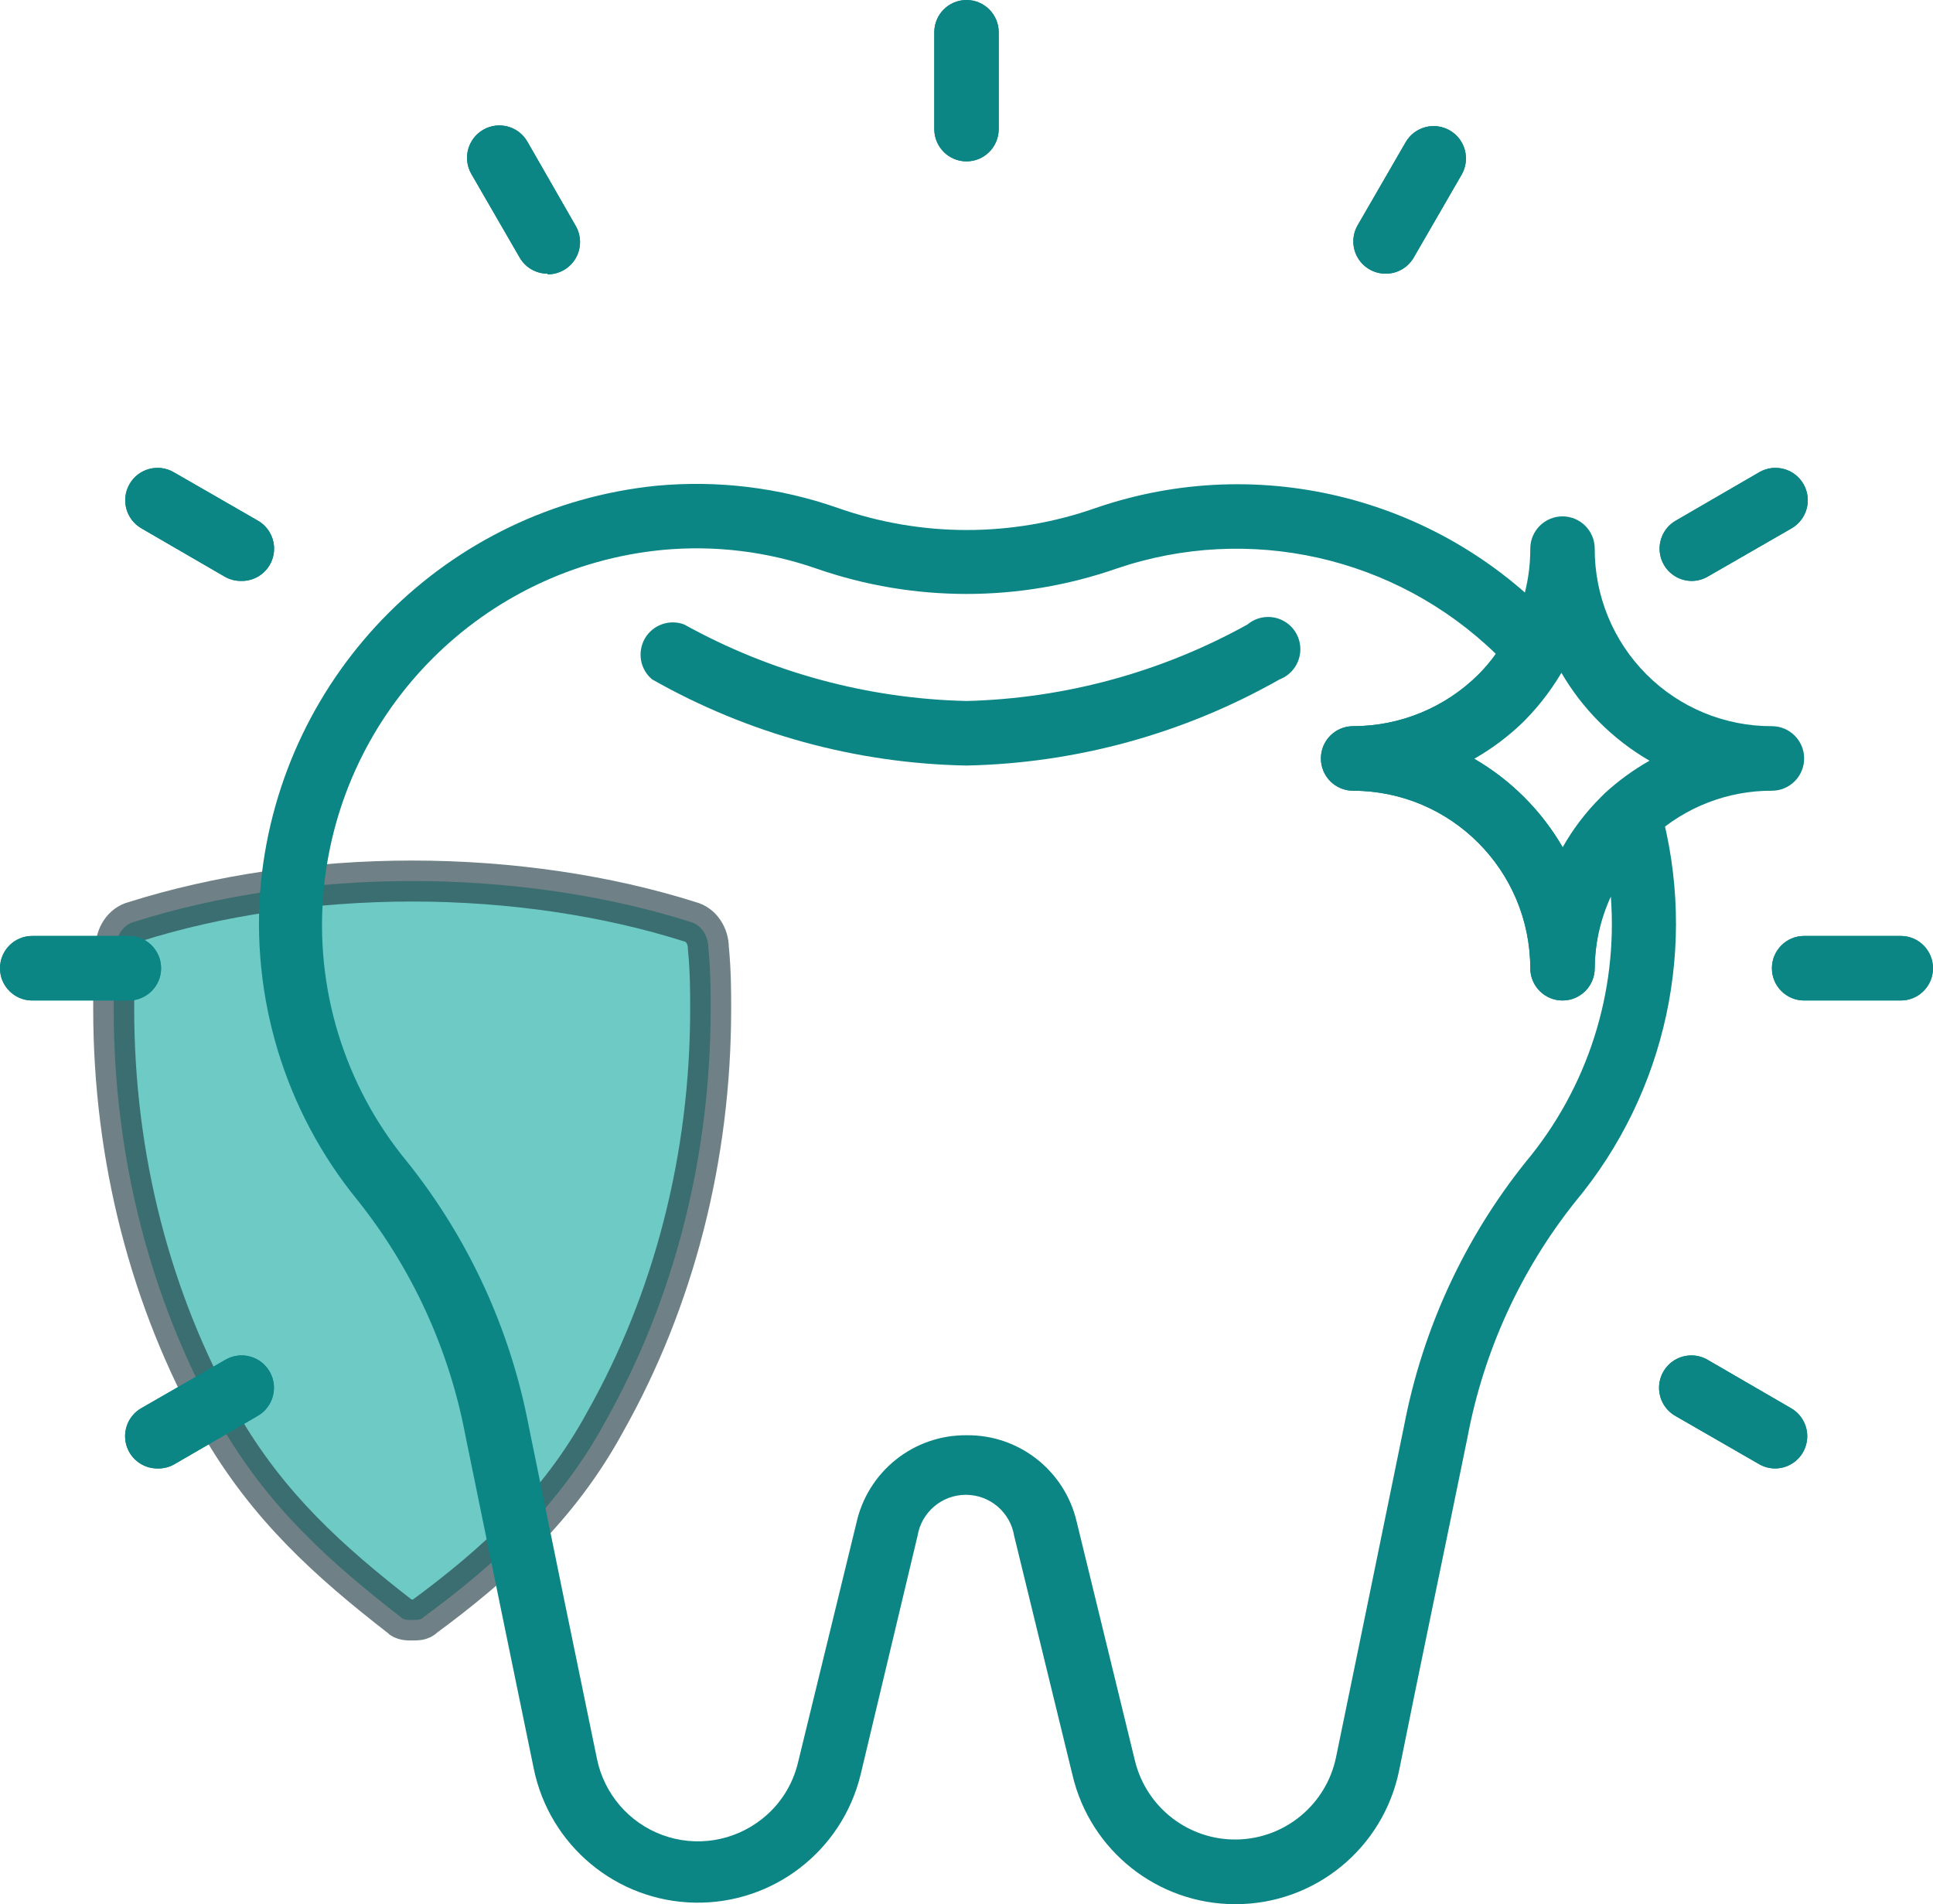
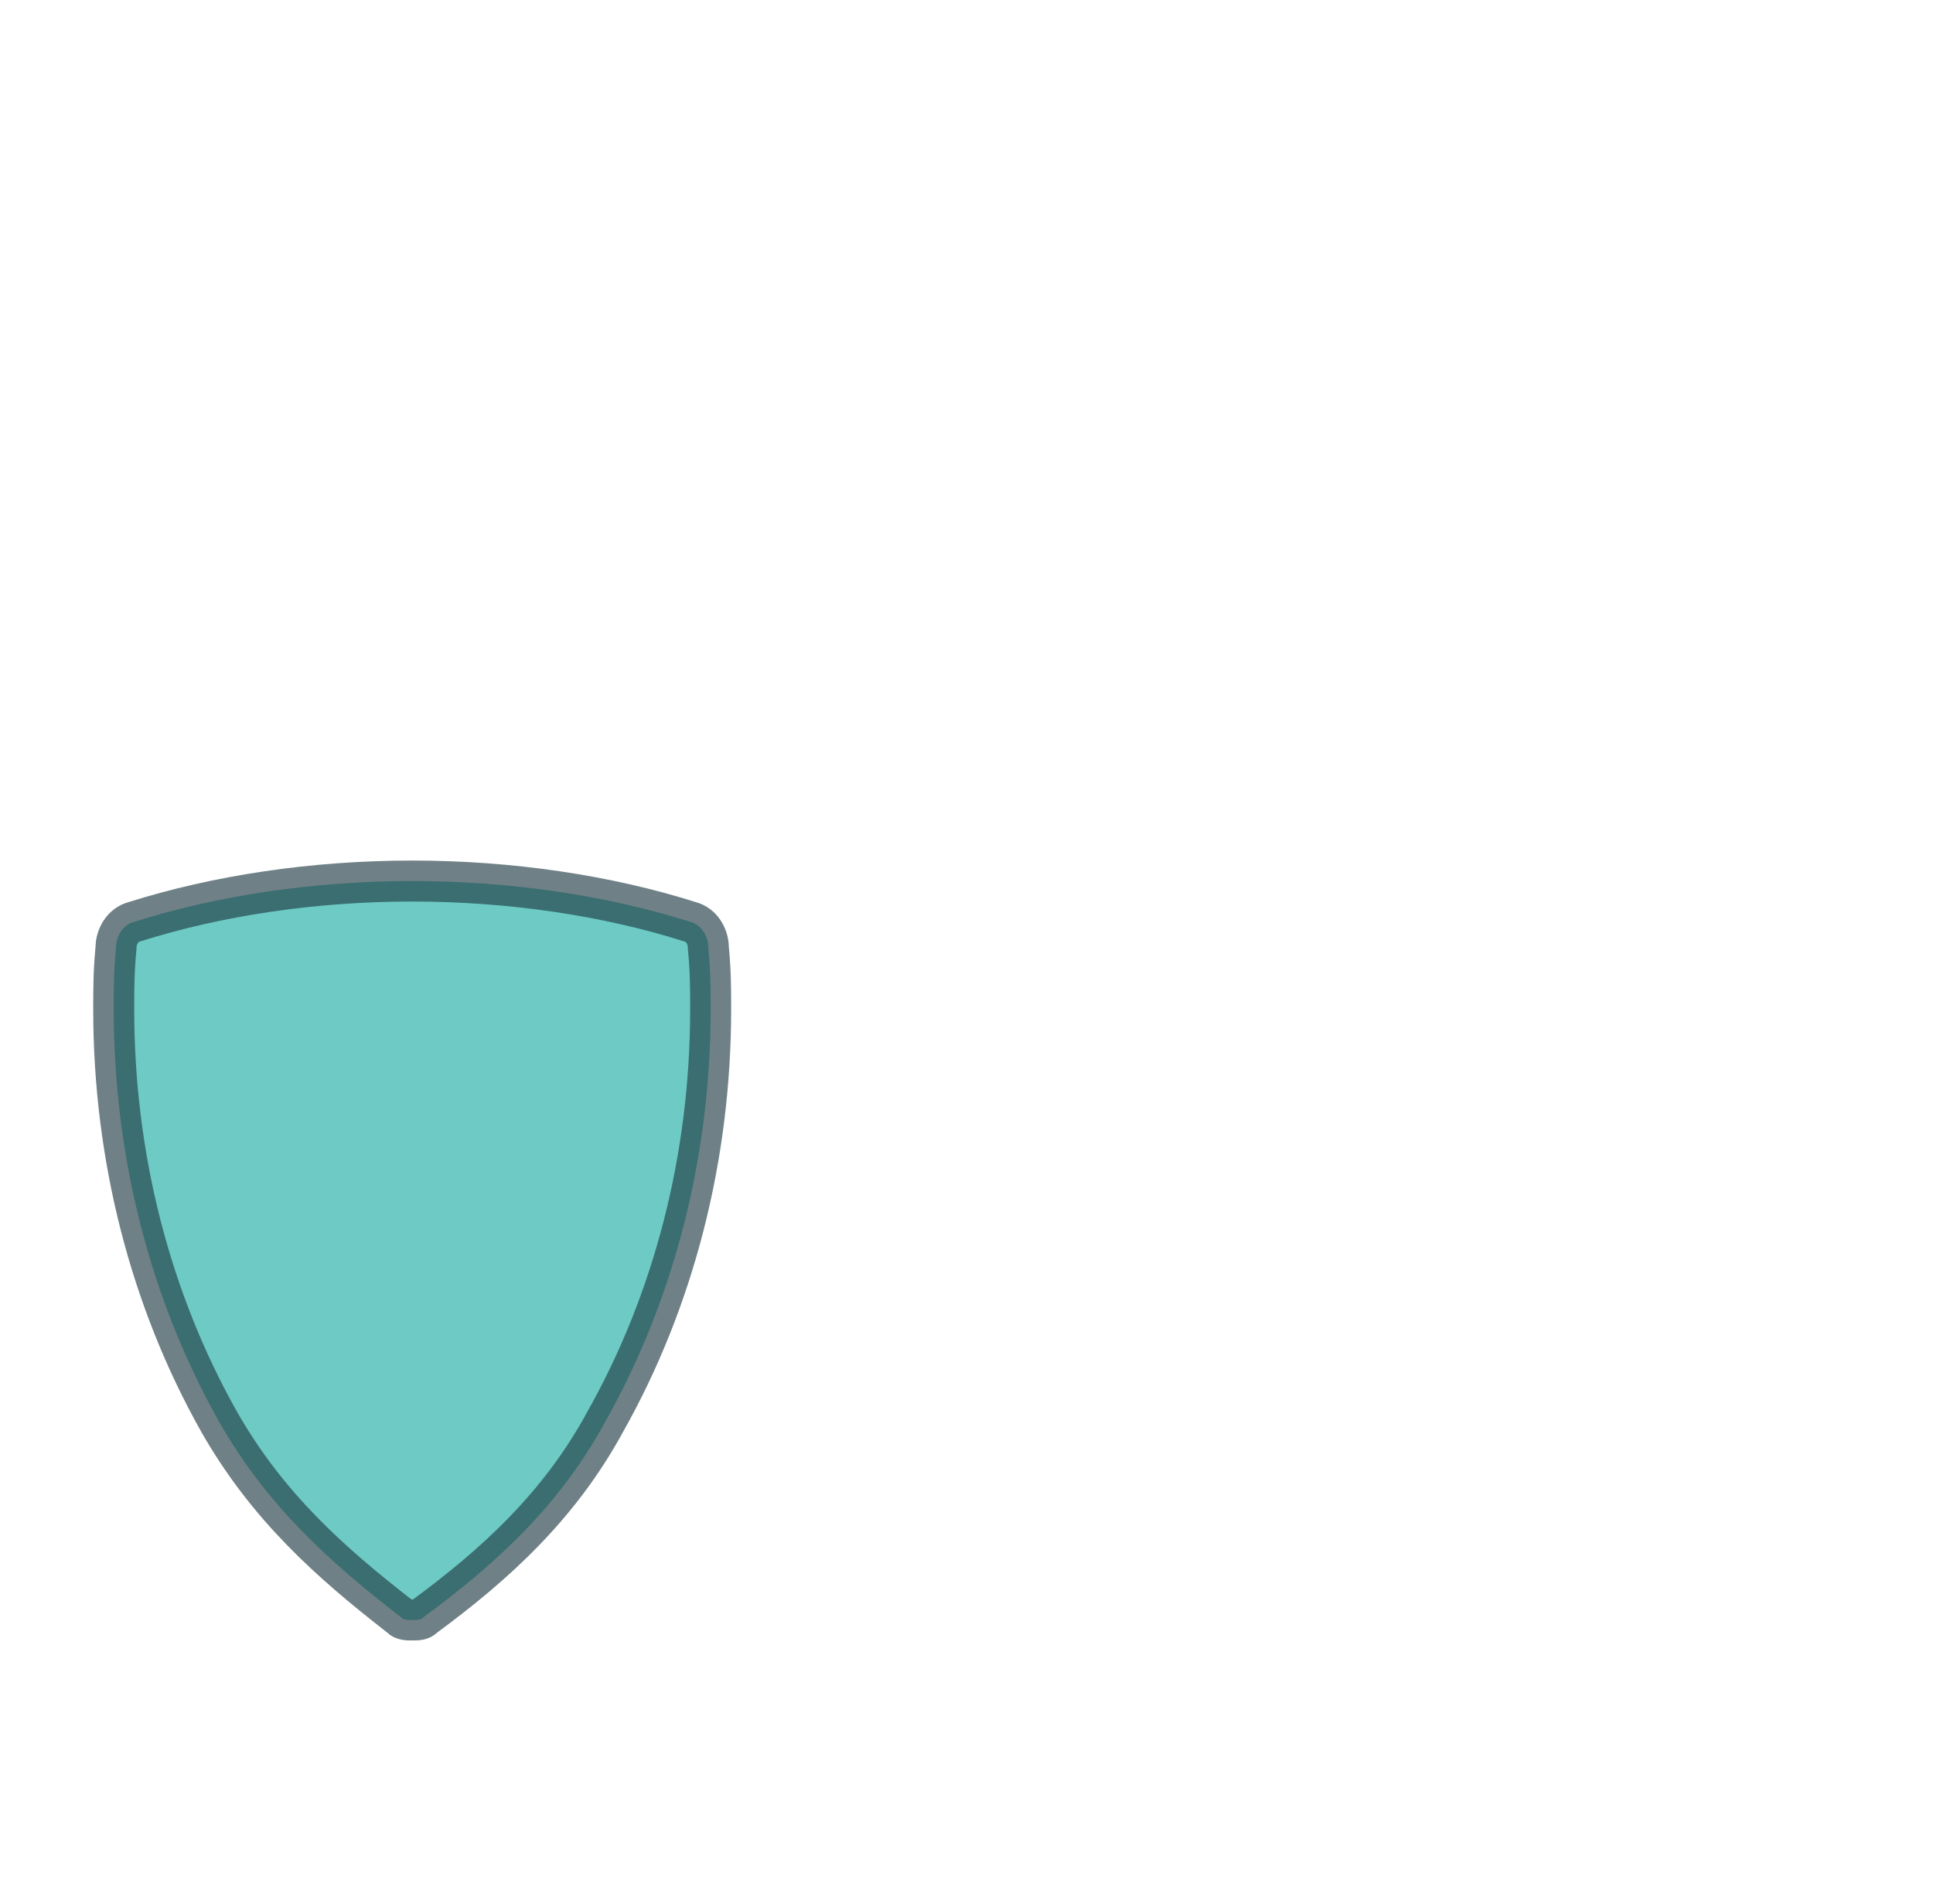
<svg xmlns="http://www.w3.org/2000/svg" width="68" height="67" viewBox="0 0 68 67">
  <g fill="none" fill-rule="evenodd">
    <path fill="#1CADA5" stroke="#1E3B42" stroke-width="1.442" d="M20.919,2.354 C20.919,1.945 20.677,1.535 20.273,1.433 C17.366,0.512 13.973,0 10.5,0 C7.027,0 3.635,0.512 0.727,1.433 C0.323,1.535 0.081,1.945 0.081,2.354 C0,3.173 0,3.889 0,4.504 C0,9.723 1.292,14.739 3.715,19.038 C5.412,22.006 7.592,23.953 10.096,25.898 C10.177,26 10.339,26 10.5,26 C10.662,26 10.823,26 10.904,25.898 C13.408,24.055 15.669,22.006 17.285,19.038 C19.708,14.739 21,9.723 21,4.504 C21,3.889 21,3.173 20.919,2.354 Z" opacity=".638" transform="translate(4 31)" />
    <g fill="#0C8585" fill-rule="nonzero">
-       <path d="M43.452,67 C40.724,66.999 38.354,65.118 37.729,62.458 L35.677,54.043 C35.541,53.208 34.821,52.596 33.977,52.596 C33.133,52.596 32.414,53.208 32.277,54.043 L30.271,62.458 C29.612,65.135 27.191,66.998 24.439,66.946 C21.688,66.895 19.338,64.942 18.779,62.242 C18.111,59.017 17.147,54.293 16.377,50.534 C15.808,47.497 14.505,44.647 12.58,42.233 C10.018,39.095 8.796,35.071 9.18,31.036 C9.923,23.665 15.741,17.836 23.097,17.091 C25.256,16.89 27.432,17.157 29.478,17.874 C32.412,18.907 35.61,18.907 38.545,17.874 C44.358,15.872 50.802,17.539 54.921,22.11 C55.248,22.472 55.307,23.002 55.069,23.427 C54.684,24.13 54.203,24.776 53.641,25.346 C53.11,25.874 52.511,26.328 51.861,26.698 C53.161,27.449 54.24,28.53 54.989,29.832 C55.356,29.182 55.81,28.586 56.338,28.06 C56.419,27.975 56.506,27.895 56.599,27.822 C56.896,27.585 57.291,27.512 57.653,27.629 C58.016,27.744 58.297,28.034 58.401,28.401 C59.743,33.237 58.629,38.424 55.42,42.278 L55.42,42.278 C53.495,44.692 52.192,47.543 51.623,50.579 C50.853,54.361 49.867,59.051 49.221,62.287 C48.664,65.035 46.25,67.007 43.452,67 L43.452,67 Z M34,50.5 C35.844,50.478 37.456,51.743 37.876,53.543 L39.927,61.958 C40.332,63.606 41.82,64.754 43.513,64.724 C45.206,64.694 46.653,63.494 46.999,61.833 C47.668,58.608 48.631,53.884 49.402,50.125 C50.055,46.742 51.521,43.569 53.675,40.881 L53.675,40.881 C55.846,38.278 56.919,34.93 56.667,31.547 C56.303,32.338 56.11,33.197 56.1,34.068 C56.1,34.695 55.593,35.203 54.967,35.203 C54.341,35.203 53.833,34.695 53.833,34.068 C53.827,30.621 51.04,27.828 47.6,27.822 C46.974,27.822 46.467,27.314 46.467,26.686 C46.467,26.059 46.974,25.551 47.6,25.551 C49.257,25.552 50.846,24.894 52.02,23.723 C52.241,23.502 52.442,23.263 52.621,23.007 C49.085,19.576 43.929,18.419 39.27,20.009 C35.856,21.195 32.144,21.195 28.73,20.009 C26.989,19.402 25.137,19.177 23.301,19.35 C16.997,19.961 12.005,24.958 11.39,31.274 C11.051,34.741 12.107,38.199 14.325,40.881 C16.484,43.582 17.951,46.771 18.598,50.17 C19.369,53.963 20.332,58.665 21.001,61.89 C21.255,63.122 22.127,64.135 23.306,64.568 C24.485,65 25.804,64.79 26.792,64.013 C27.434,63.513 27.885,62.808 28.073,62.015 L30.124,53.6 C30.521,51.778 32.139,50.484 34,50.5 Z" />
-       <path d="M34 26.936C30.119 26.864 26.316 25.822 22.939 23.904 22.515 23.548 22.41 22.937 22.69 22.459 22.971 21.981 23.555 21.776 24.072 21.974 27.116 23.661 30.522 24.585 34 24.665 37.462 24.577 40.852 23.654 43.883 21.974 44.228 21.684 44.711 21.626 45.114 21.826 45.518 22.026 45.765 22.447 45.743 22.897 45.722 23.348 45.437 23.743 45.016 23.904 41.652 25.814 37.866 26.856 34 26.936L34 26.936ZM4.533 35.203 1.133 35.203C.507 35.203 0 34.695 0 34.068 0 33.441.507 32.932 1.133 32.932L4.533 32.932C5.159 32.932 5.667 33.441 5.667 34.068 5.667 34.695 5.159 35.203 4.533 35.203ZM66.867 35.203 63.467 35.203C62.841 35.203 62.333 34.695 62.333 34.068 62.333 33.441 62.841 32.932 63.467 32.932L66.867 32.932C67.493 32.932 68 33.441 68 34.068 68 34.695 67.493 35.203 66.867 35.203ZM34 5.678C33.374 5.678 32.867 5.17 32.867 4.542L32.867 1.136C32.867.508 33.374 0 34 0 34.626 0 35.133.508 35.133 1.136L35.133 4.542C35.133 5.17 34.626 5.678 34 5.678ZM5.542 51.669C5.026 51.673 4.573 51.327 4.439 50.827 4.306 50.328 4.526 49.801 4.975 49.546L7.933 47.843C8.478 47.529 9.173 47.717 9.486 48.263 9.799 48.808 9.611 49.505 9.067 49.818L6.131 51.522C5.952 51.624 5.748 51.675 5.542 51.669ZM59.523 20.441C59.007 20.444 58.553 20.098 58.42 19.598 58.287 19.099 58.507 18.572 58.956 18.317L61.891 16.614C62.436 16.3 63.131 16.488 63.444 17.034 63.757 17.58 63.569 18.276 63.025 18.59L60.067 20.293C59.901 20.387 59.714 20.438 59.523 20.441ZM19.267 9.63C18.86 9.631 18.484 9.415 18.281 9.062L16.581 6.121C16.268 5.575 16.455 4.879 17 4.565 17.545 4.251 18.24 4.44 18.553 4.985L20.253 7.949C20.456 8.301 20.455 8.735 20.252 9.087 20.048 9.438 19.672 9.654 19.267 9.653L19.267 9.63ZM48.733 9.63C48.335 9.627 47.967 9.414 47.765 9.07 47.562 8.725 47.556 8.3 47.747 7.949L49.447 5.008C49.76 4.462 50.455 4.274 51 4.588 51.545 4.901 51.732 5.598 51.419 6.144L49.719 9.085C49.51 9.429 49.135 9.636 48.733 9.63ZM8.477 20.441C8.279 20.442 8.083 20.391 7.911 20.293L4.975 18.59C4.431 18.276 4.243 17.58 4.556 17.034 4.869 16.488 5.564 16.3 6.109 16.614L9.067 18.317C9.52 18.574 9.74 19.107 9.601 19.61 9.461 20.112 8.998 20.455 8.477 20.441L8.477 20.441ZM62.458 51.669C62.259 51.671 62.064 51.62 61.891 51.522L58.933 49.818C58.581 49.616 58.364 49.24 58.363 48.833 58.362 48.426 58.578 48.049 58.929 47.845 59.281 47.641 59.714 47.64 60.067 47.843L63.002 49.546C63.451 49.801 63.671 50.328 63.538 50.827 63.405 51.327 62.951 51.673 62.435 51.669L62.458 51.669Z" />
-       <path d="M4.533 35.203 1.133 35.203C.507 35.203 0 34.695 0 34.068 0 33.441.507 32.932 1.133 32.932L4.533 32.932C5.159 32.932 5.667 33.441 5.667 34.068 5.667 34.695 5.159 35.203 4.533 35.203ZM66.867 35.203 63.467 35.203C62.841 35.203 62.333 34.695 62.333 34.068 62.333 33.441 62.841 32.932 63.467 32.932L66.867 32.932C67.493 32.932 68 33.441 68 34.068 68 34.695 67.493 35.203 66.867 35.203ZM34 5.678C33.374 5.678 32.867 5.17 32.867 4.542L32.867 1.136C32.867.508 33.374 0 34 0 34.626 0 35.133.508 35.133 1.136L35.133 4.542C35.133 5.17 34.626 5.678 34 5.678ZM5.542 51.669C5.026 51.673 4.573 51.327 4.439 50.827 4.306 50.328 4.526 49.801 4.975 49.546L7.933 47.843C8.478 47.529 9.173 47.717 9.486 48.263 9.799 48.808 9.611 49.505 9.067 49.818L6.131 51.522C5.952 51.624 5.748 51.675 5.542 51.669ZM59.523 20.441C59.007 20.444 58.553 20.098 58.42 19.598 58.287 19.099 58.507 18.572 58.956 18.317L61.891 16.614C62.436 16.3 63.131 16.488 63.444 17.034 63.757 17.58 63.569 18.276 63.025 18.59L60.067 20.293C59.901 20.387 59.714 20.438 59.523 20.441ZM19.267 9.63C18.86 9.631 18.484 9.415 18.281 9.062L16.581 6.121C16.268 5.575 16.455 4.879 17 4.565 17.545 4.251 18.24 4.44 18.553 4.985L20.253 7.949C20.456 8.301 20.455 8.735 20.252 9.087 20.048 9.438 19.672 9.654 19.267 9.653L19.267 9.63ZM48.733 9.63C48.335 9.627 47.967 9.414 47.765 9.07 47.562 8.725 47.556 8.3 47.747 7.949L49.447 5.008C49.76 4.462 50.455 4.274 51 4.588 51.545 4.901 51.732 5.598 51.419 6.144L49.719 9.085C49.51 9.429 49.135 9.636 48.733 9.63ZM8.477 20.441C8.279 20.442 8.083 20.391 7.911 20.293L4.975 18.59C4.431 18.276 4.243 17.58 4.556 17.034 4.869 16.488 5.564 16.3 6.109 16.614L9.067 18.317C9.52 18.574 9.74 19.107 9.601 19.61 9.461 20.112 8.998 20.455 8.477 20.441L8.477 20.441ZM62.458 51.669C62.259 51.671 62.064 51.62 61.891 51.522L58.933 49.818C58.581 49.616 58.364 49.24 58.363 48.833 58.362 48.426 58.578 48.049 58.929 47.845 59.281 47.641 59.714 47.64 60.067 47.843L63.002 49.546C63.451 49.801 63.671 50.328 63.538 50.827 63.405 51.327 62.951 51.673 62.435 51.669L62.458 51.669ZM54.967 35.203C54.341 35.203 53.833 34.695 53.833 34.068 53.827 30.621 51.04 27.828 47.6 27.822 46.974 27.822 46.467 27.314 46.467 26.686 46.467 26.059 46.974 25.551 47.6 25.551 49.257 25.552 50.846 24.894 52.02 23.723 52.434 23.3 52.789 22.822 53.074 22.303 53.575 21.384 53.836 20.353 53.833 19.305 53.833 18.678 54.341 18.169 54.967 18.169 55.593 18.169 56.1 18.678 56.1 19.305 56.094 20.963 56.749 22.556 57.919 23.728 59.089 24.901 60.678 25.557 62.333 25.551 62.959 25.551 63.467 26.059 63.467 26.686 63.467 27.314 62.959 27.822 62.333 27.822 60.787 27.817 59.295 28.392 58.151 29.435L58.004 29.582C56.789 30.757 56.102 32.376 56.1 34.068 56.1 34.695 55.593 35.203 54.967 35.203ZM51.839 26.686C53.138 27.438 54.217 28.519 54.967 29.821 55.333 29.171 55.787 28.575 56.315 28.049L56.463 27.902 56.463 27.902C56.94 27.466 57.465 27.085 58.027 26.766 56.733 26.016 55.659 24.939 54.91 23.643 54.535 24.287 54.082 24.882 53.561 25.415 53.043 25.91 52.464 26.337 51.839 26.686L51.839 26.686Z" />
-     </g>
+       </g>
  </g>
</svg>